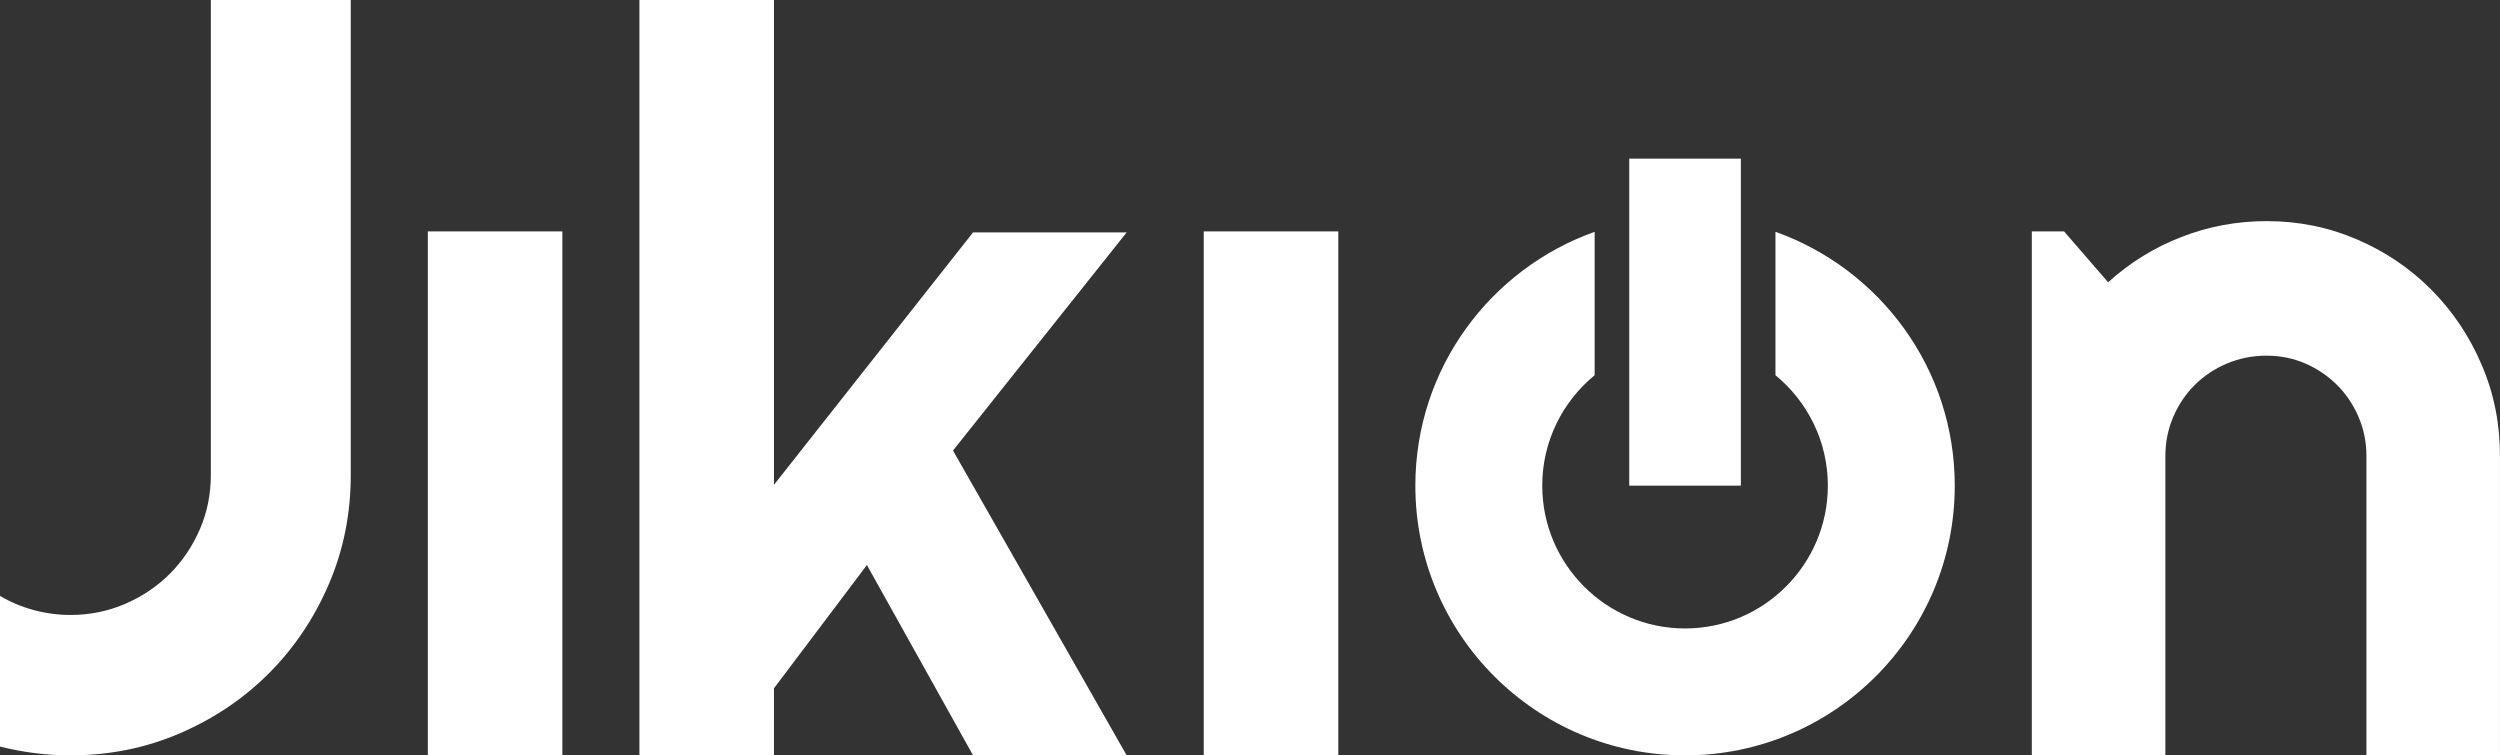
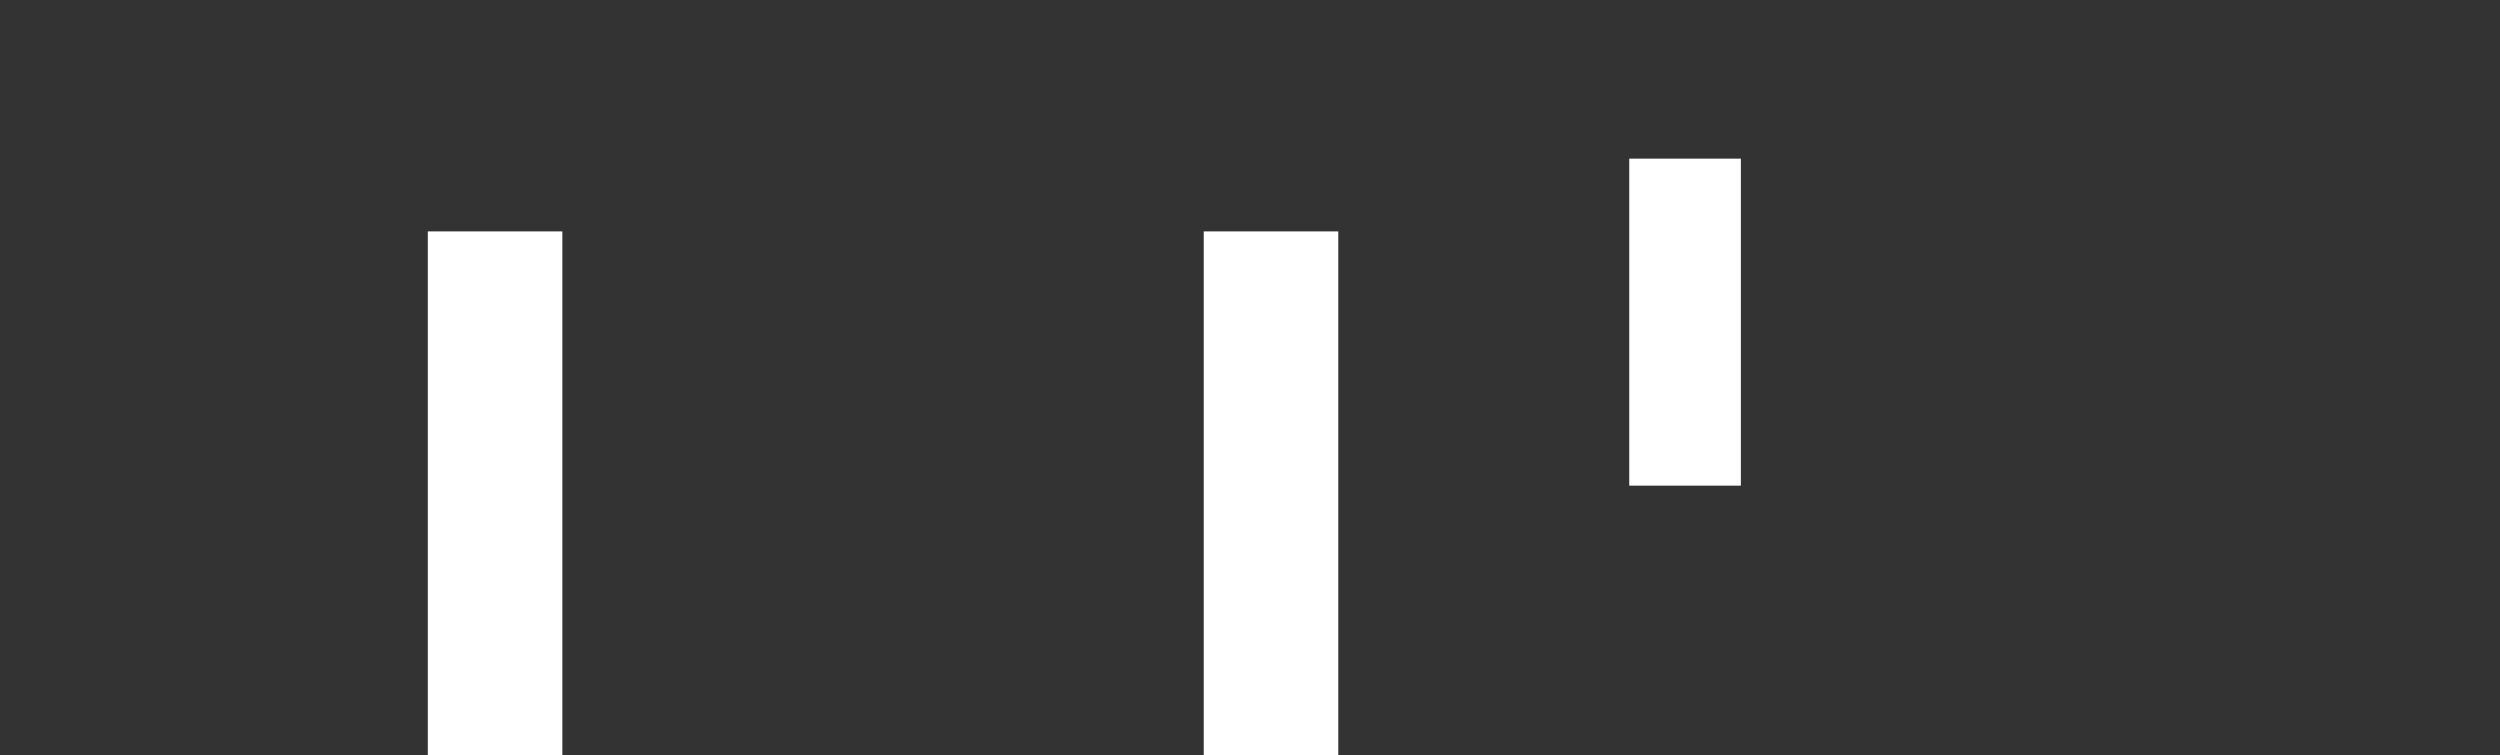
<svg xmlns="http://www.w3.org/2000/svg" version="1.1" id="Layer_1" x="0px" y="0px" width="463.79px" height="140.129px" viewBox="143.69 0 463.79 140.129" enable-background="new 143.69 0 463.79 140.129" xml:space="preserve">
  <rect x="143.69" y="0" width="463.79" height="140.129" fill="#333333" stroke="none" />
  <g>
    <g>
      <g>
-         <path fill="#FFFFFF" d="M604.074,67.661c-2.27-5.295-5.367-9.922-9.303-13.886c-3.932-3.964-8.529-7.08-13.793-9.349     c-5.266-2.269-10.861-3.404-16.789-3.404c-5.51,0-10.787,0.983-15.838,2.951c-5.055,1.967-9.576,4.766-13.57,8.395l-8.166-9.438     h-5.992v97.201h24.779V84.586c0-2.539,0.482-4.947,1.449-7.215c0.967-2.271,2.299-4.25,3.994-5.945     c1.691-1.691,3.689-3.023,5.99-3.993c2.299-0.967,4.75-1.451,7.354-1.451c2.539,0,4.93,0.483,7.17,1.451     c2.236,0.97,4.201,2.302,5.896,3.993c1.691,1.695,3.027,3.676,3.994,5.945c0.967,2.268,1.451,4.676,1.451,7.215v55.545h24.775     V84.586C607.48,78.596,606.347,72.958,604.074,67.661z" />
-       </g>
+         </g>
      <g>
        <rect x="445.941" y="29.431" fill="#FFFFFF" width="20.705" height="60.665" />
-         <path fill="#FFFFFF" d="M473.066,43.005v26.604c5.928,4.862,9.721,12.239,9.721,20.487c0,14.609-11.885,26.492-26.494,26.492     c-14.607,0-26.492-11.883-26.492-26.492c0-8.248,3.791-15.625,9.723-20.487V43.005c-19.372,6.902-33.264,25.351-33.264,47.091     c0,27.633,22.4,50.035,50.033,50.035c27.635,0,50.035-22.402,50.035-50.035C506.328,68.356,492.437,49.907,473.066,43.005z" />
      </g>
    </g>
    <g>
      <g>
-         <path fill="#FFFFFF" d="M208.761,88.127c0,7.199-1.361,13.963-4.083,20.285c-2.726,6.319-6.432,11.828-11.121,16.518     s-10.193,8.395-16.516,11.117c-6.325,2.723-13.084,4.084-20.287,4.084c-4.355,0-8.71-0.543-13.068-1.633v-27.955     c1.937,1.149,4.023,2.026,6.262,2.633c2.239,0.604,4.507,0.908,6.806,0.908c3.57,0,6.944-0.683,10.12-2.043     c3.176-1.361,5.945-3.224,8.306-5.58c2.358-2.361,4.219-5.113,5.58-8.26c1.361-3.147,2.043-6.505,2.043-10.074V0h25.957v88.127     H208.761z" />
        <path fill="#FFFFFF" d="M248.017,140.131h-24.96V42.929h24.96V140.131z" />
-         <path fill="#FFFFFF" d="M287.272,140.131h-24.96V0h24.96v89.941l36.938-46.83h28.496l-32.22,40.474l32.22,56.545H324.21     l-19.695-35.307l-17.244,22.871L287.272,140.131L287.272,140.131z" />
        <path fill="#FFFFFF" d="M391.964,140.131h-24.961V42.929h24.961V140.131z" />
      </g>
    </g>
  </g>
</svg>